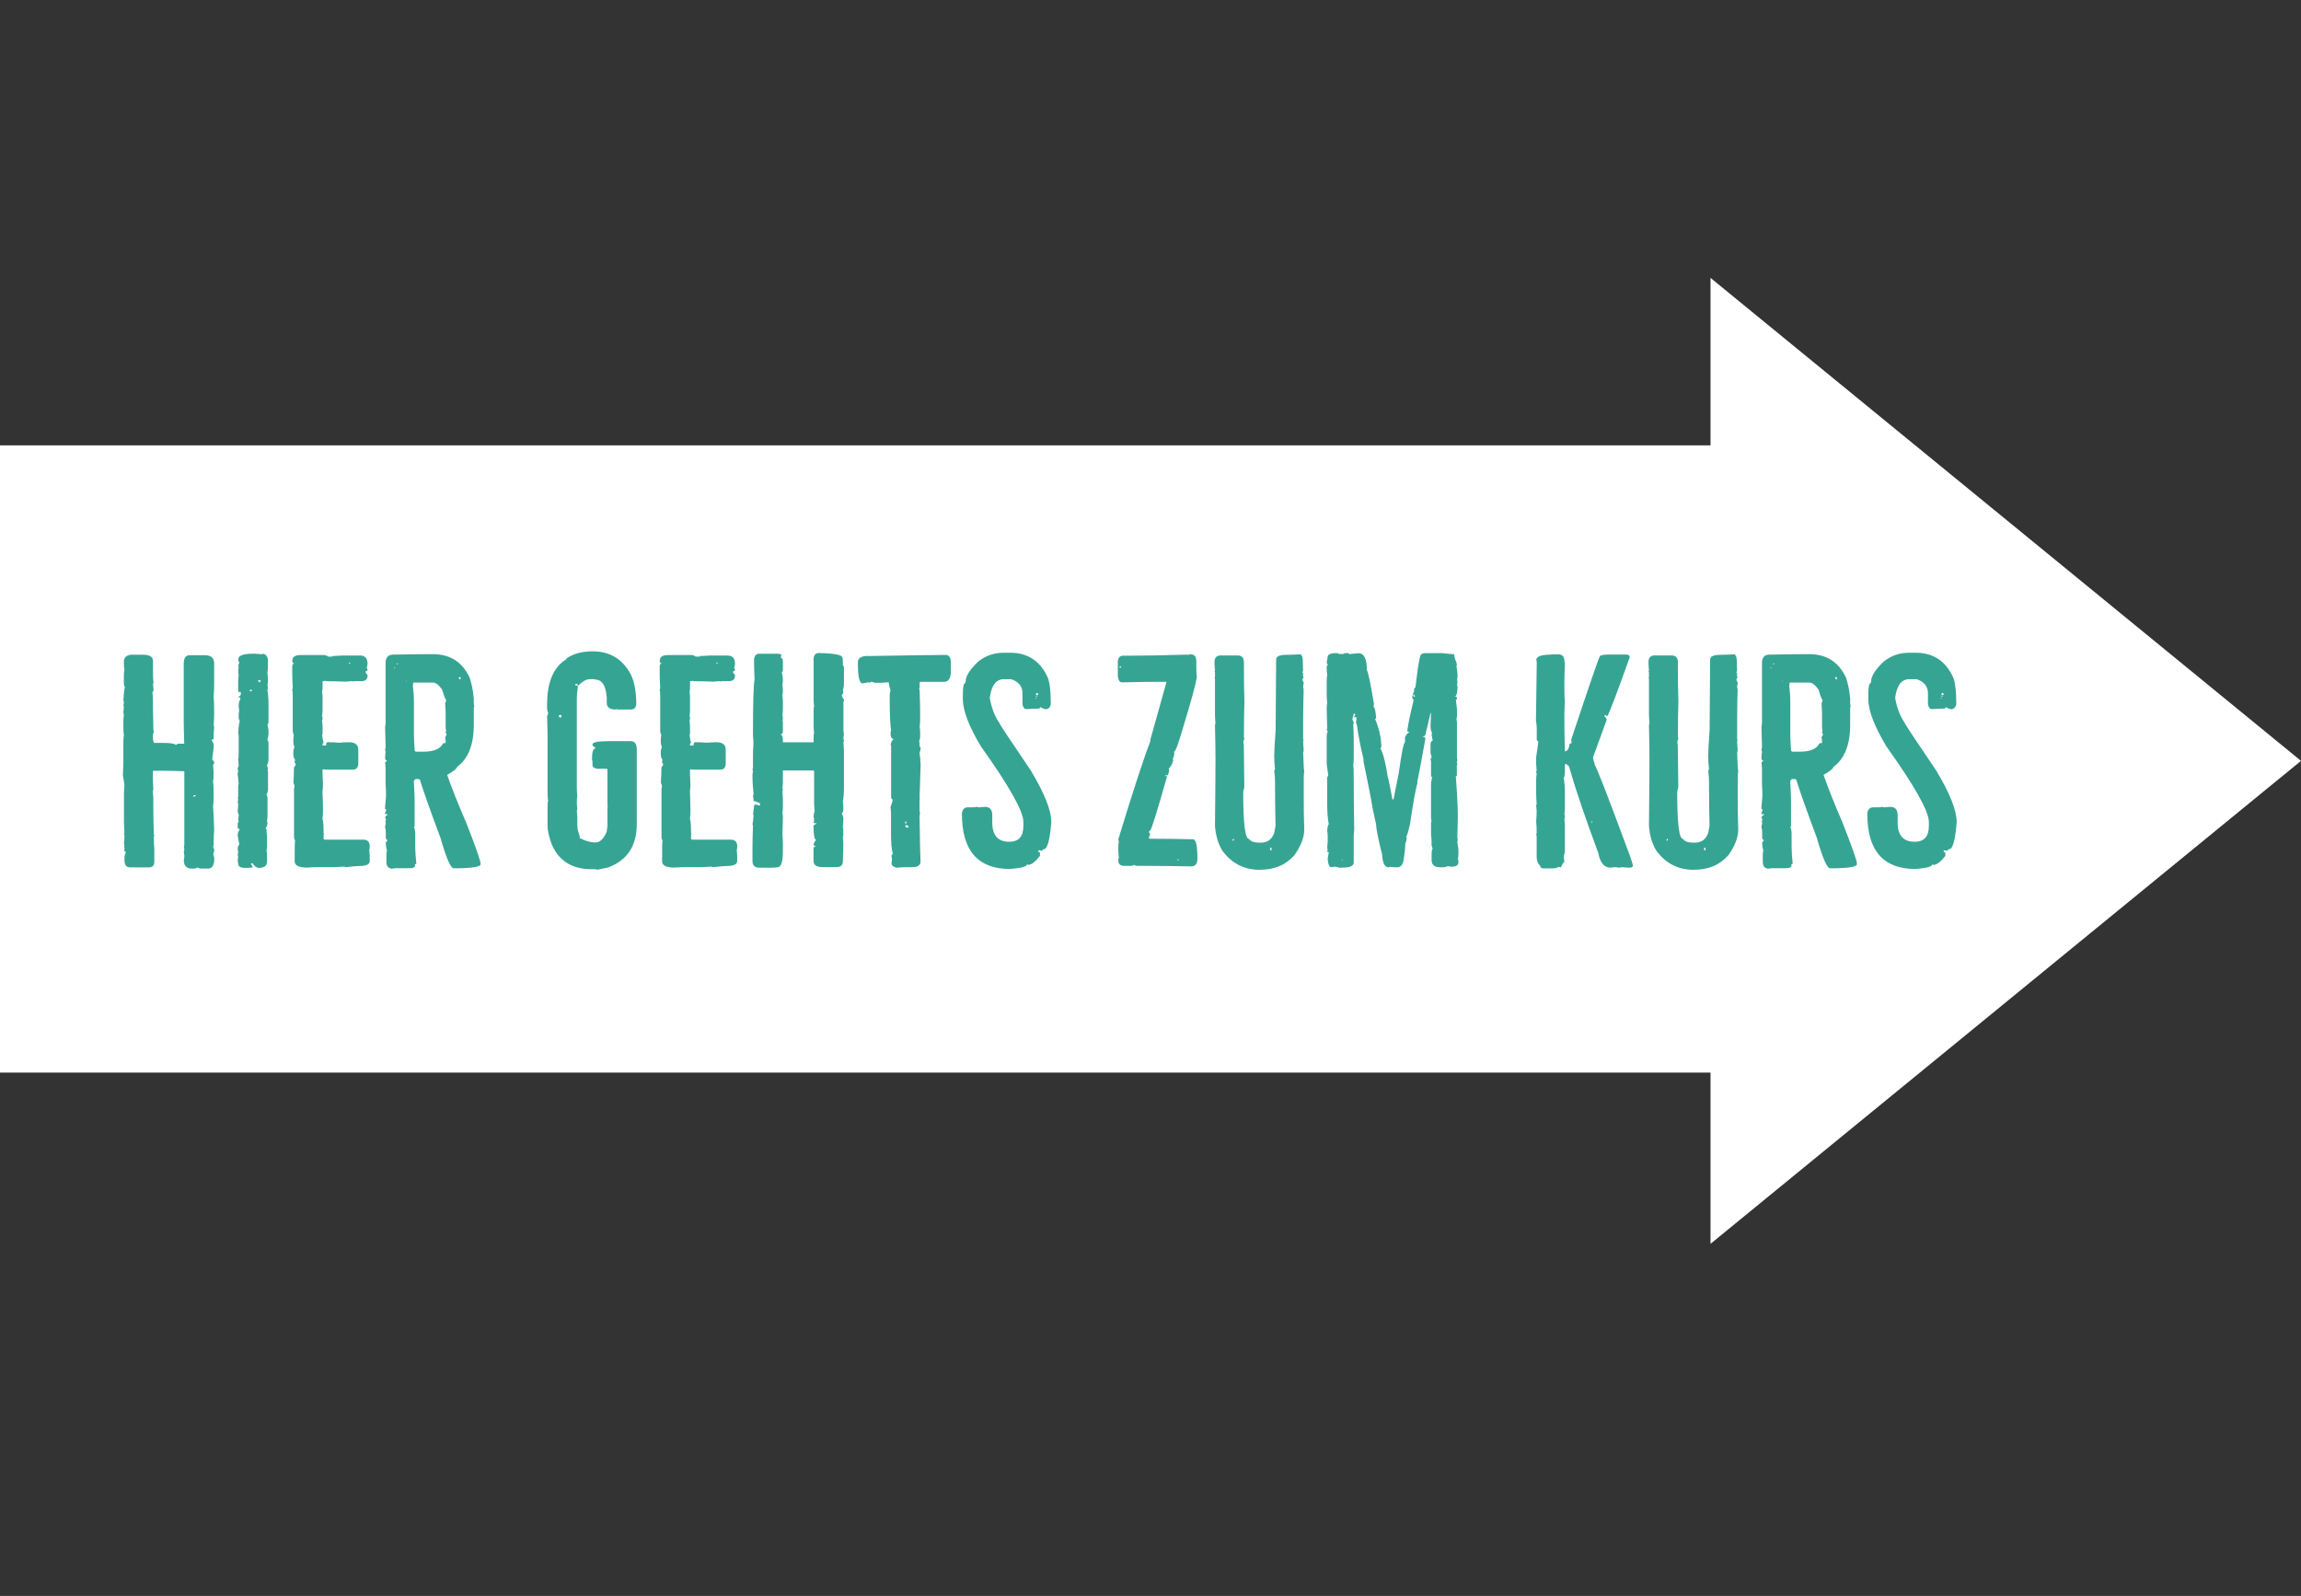
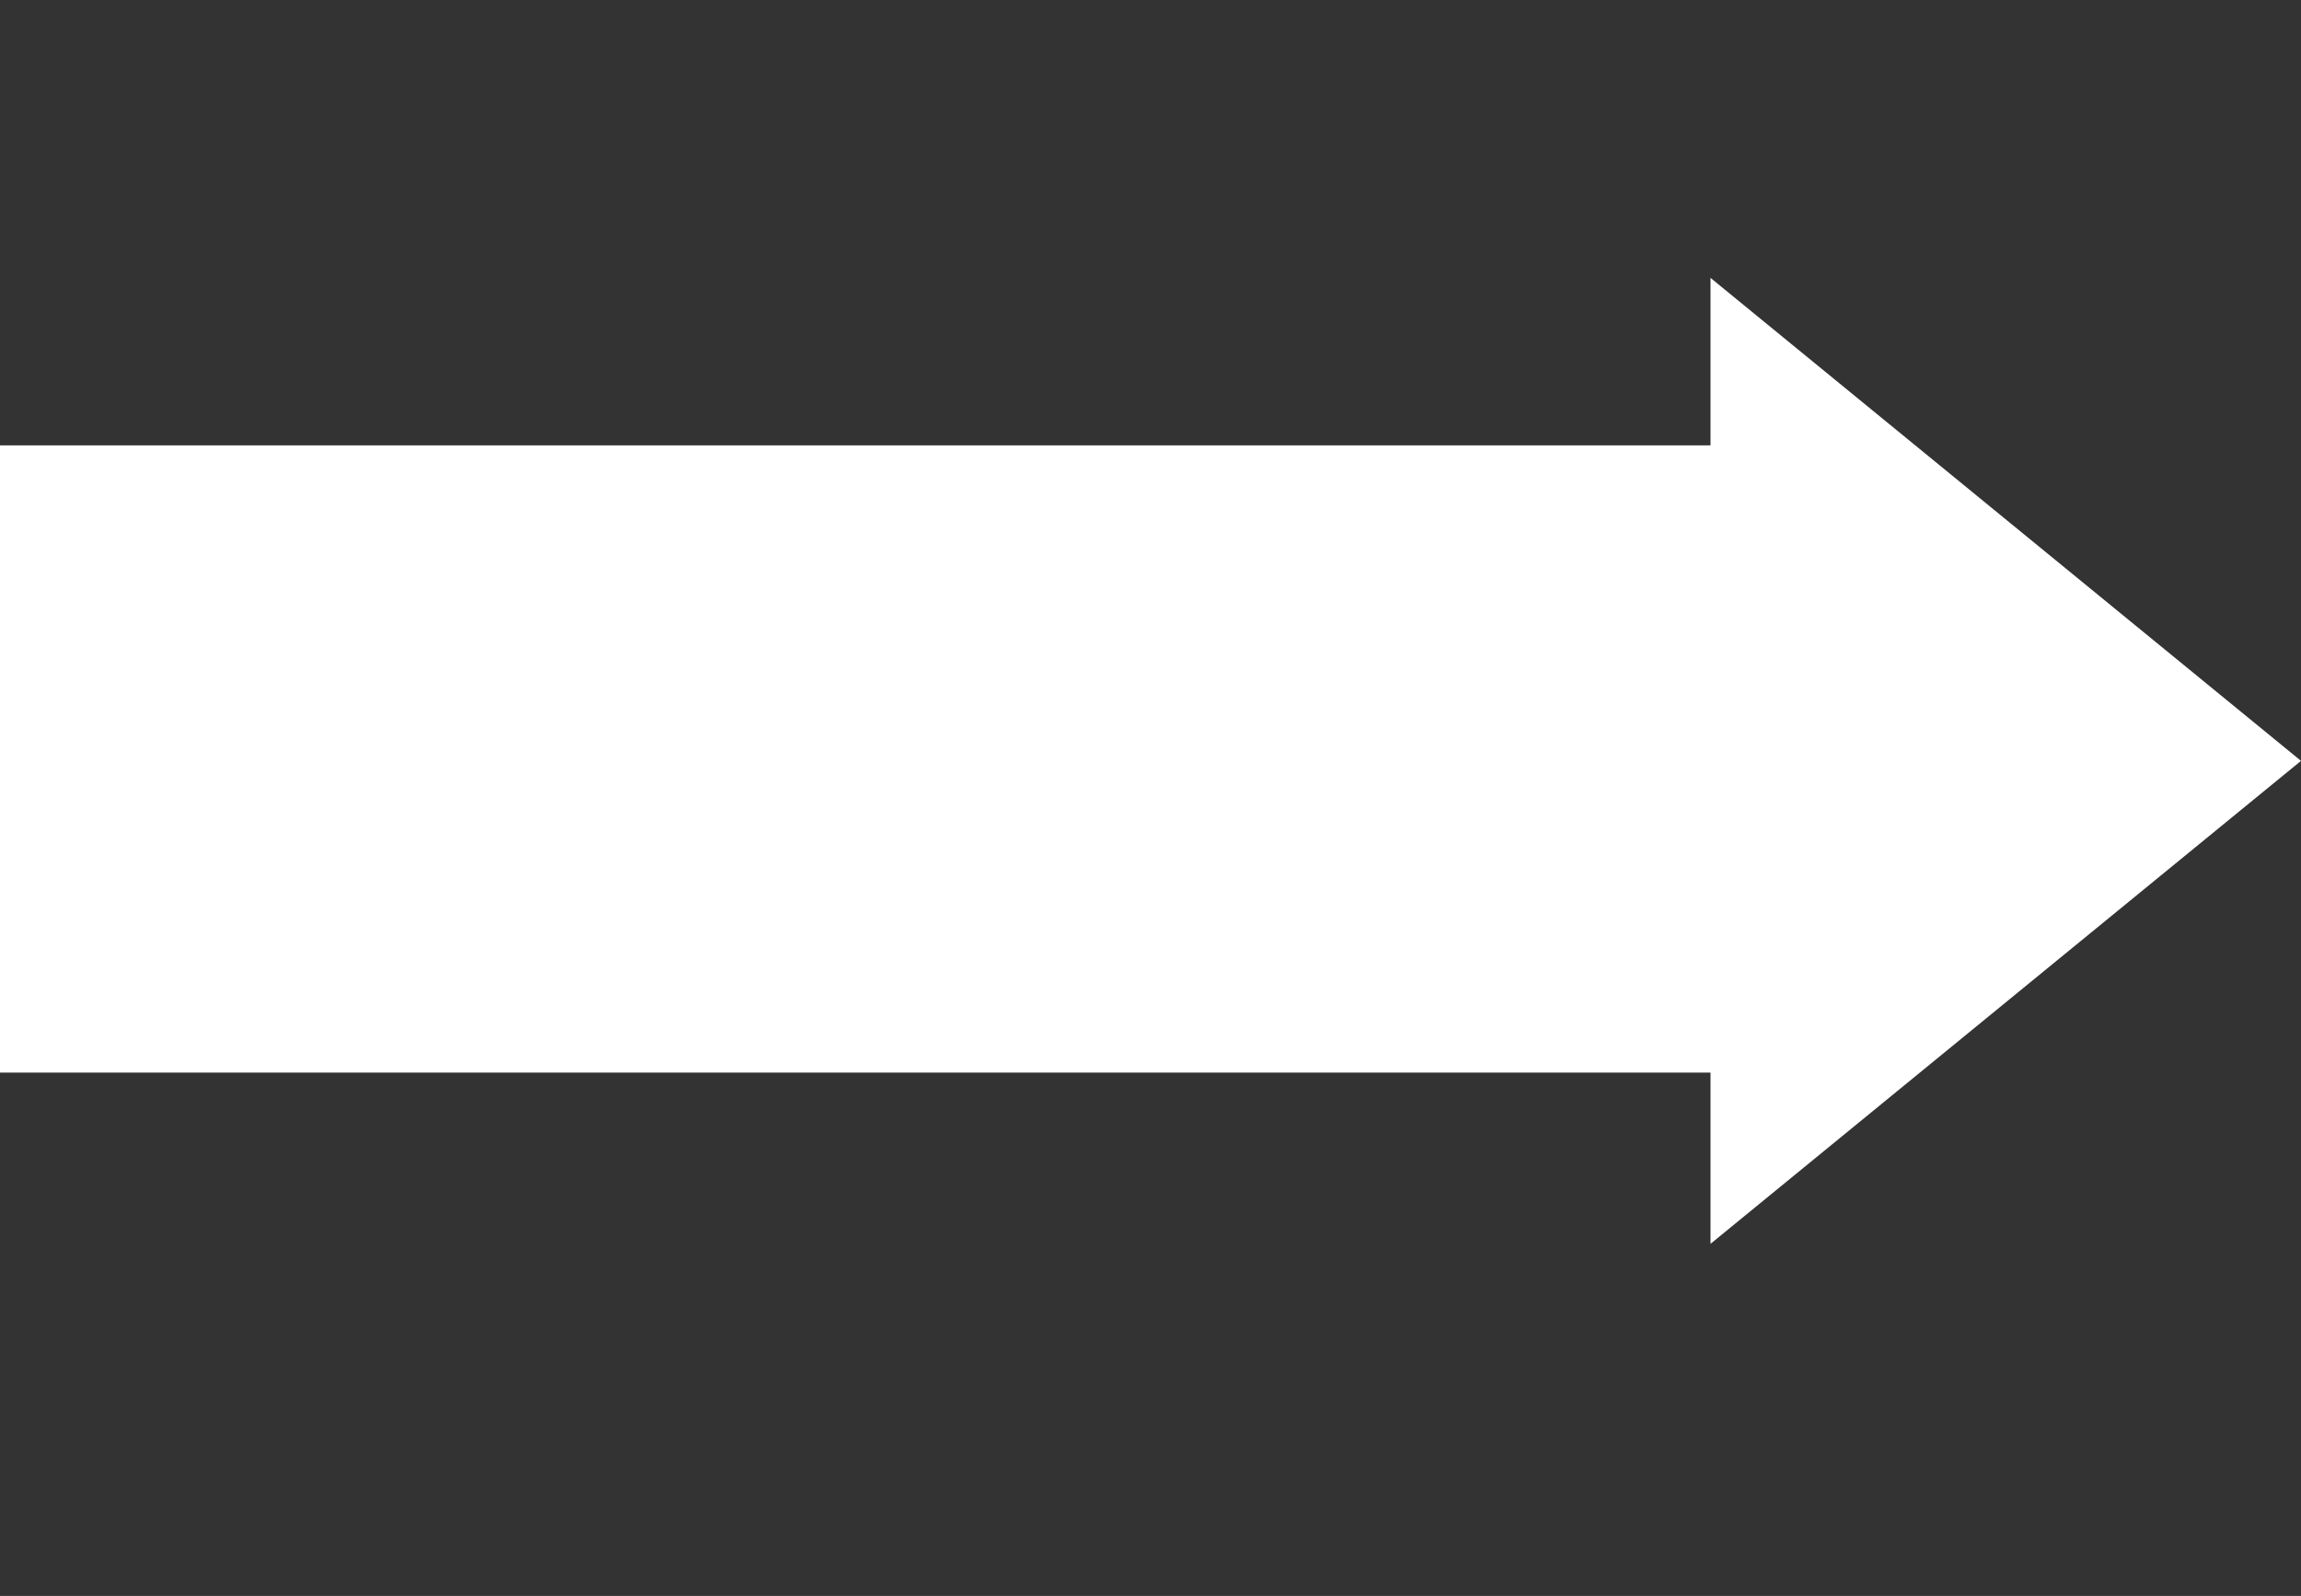
<svg xmlns="http://www.w3.org/2000/svg" id="Ebene_1" data-name="Ebene 1" viewBox="0 0 230.69 160">
  <rect x="0" y="0" width="230.69" height="160" fill="#333333" stroke="none" />
  <defs>
    <style>
      .cls-1 {
        fill: #fff;
      }

      .cls-2 {
        fill: #36a493;
      }

      .cls-3 {
        fill: none;
      }

      .cls-4 {
        clip-path: url(#clippath);
      }
    </style>
    <clipPath id="clippath">
      <rect class="cls-3" x="0" y="27.86" width="230.69" height="96.83" />
    </clipPath>
  </defs>
  <g id="Ebene_1-2" data-name="Ebene 1">
-     <rect class="cls-3" x="12.46" width="205.25" height="160" />
-     <rect class="cls-3" x="12.46" y="26.03" width="205.25" height="133.97" />
-   </g>
+     </g>
  <polygon class="cls-1" points="171.49 27.86 171.49 44.65 0 44.65 0 107.53 171.49 107.53 171.49 124.7 230.69 76.28 179.57 34.47 171.49 27.86" />
  <g class="cls-4">
-     <path class="cls-2" d="M194.61,69.63l.11-.16h.08l.08.16-.08.05-.19-.05ZM194.72,69.71l.05.11-.08.03-.05-.08.05-.05h.03ZM194.59,69.93l.08.08h.03l-.14.05.03-.03v-.11ZM188.9,66.28c-.87.82-1.31,1.5-1.31,2.04,0,.09-.05.17-.14.24-.09.07-.14.48-.14,1.22v.3c0,1.16.61,2.75,1.82,4.76,2.83,3.97,4.25,6.49,4.25,7.56v.41c0,1.05-.47,1.58-1.42,1.58-1.14,0-1.71-.64-1.71-1.93v-.73c0-.56-.24-.84-.73-.84-.07,0-.28.02-.63.05-.04,0-.09-.02-.16-.05-.2.04-.36.05-.49.05h-.46c-.31,0-.5.19-.57.57v.11c0,3.66,1.61,5.5,4.82,5.5,1.13-.09,1.69-.24,1.69-.46l.11.05c.33,0,.73-.3,1.2-.9v-.38h-.16v-.19l.41.05c0-.11.05-.16.16-.16.34-.02.59-.93.73-2.72,0-1.16-.68-2.87-2.04-5.14-2.12-3.12-3.18-4.73-3.18-4.82-.45-.63-.77-1.46-.95-2.48.16-1.25.63-1.88,1.42-1.88h.73c.76.25,1.14.73,1.14,1.42v1.09c.05.33.2.49.44.49.49-.04.89-.05,1.2-.05.11-.05.16-.11.16-.16.13.11.3.18.52.22.27,0,.44-.16.52-.49,0-1.38-.12-2.3-.35-2.78-.76-1.6-2-2.39-3.73-2.39h-.63c-.96,0-1.8.28-2.5.84M177.77,66.52l.08-.03.03.05-.03.05h-.08v-.08ZM184.16,67.89v.24l-.14-.08-.05-.16h.19ZM177.63,66.93l-.11.11v-.11h.11ZM178.72,68.32h-.03v-.05h.05v.08l-.03-.03ZM181.39,68.43c.29,0,.6.24.93.71.2.69.34,1.03.41,1.03,0,.07-.04.18-.11.33.04.51.05.92.05,1.22v1.28l.05.27s-.05.06-.05.19l.11.16-.16.3c.04.2.05.37.05.52v.05c-.2,0-.3.04-.3.11-.29.51-.94.76-1.96.76h-.73l-.11-.08c-.05-.71-.08-1.22-.08-1.55v-3.29c0-.6-.04-1.15-.11-1.66l.05-.35h1.96ZM177.28,65.65c-.34,0-.55.22-.63.65v6.23l-.05.33.05,2.01c-.04.2-.05.32-.05.35.04.07.05.13.05.16-.04.27-.05.49-.05.65.02.15.08.22.19.22-.07.11-.14.16-.19.16l.05.6v1.44c0,.24.02.62.05,1.14-.04,0-.05.02-.05.05.04,0,.05.02.05.05l-.11,1.33c0,.09.05.14.14.14l-.14.38v.08h.24v.11c-.11,0-.19.09-.24.27.05,0,.08.03.08.08v.22l-.08.11h.08c0,.16-.03.32-.08.46.05.2.08.39.08.57v.6l.16.22c-.05.11-.11.16-.16.16,0,.34.04.62.11.82l-.05.35v.82c0,.4.17.63.52.68.2-.04.37-.05.52-.05h1.33c.29,0,.46-.08.52-.24l-.05-.11.16-.11c-.07-.67-.11-1.21-.11-1.61v-1.33c0-.33-.05-.58-.14-.76.05,0,.08-.02.08-.05v-2.53c0-.44-.03-1.11-.08-2.01.09-.13.15-.19.19-.19h.27l.14.05c.38,1.23,1.07,3.18,2.07,5.85.58,2.03,1.02,3.05,1.33,3.05,1.8,0,2.69-.14,2.69-.41v-.05c0-.29-.48-1.66-1.44-4.11-.82-1.89-1.45-3.48-1.91-4.79.65-.38.98-.64.98-.79,1.12-.82,1.69-2.22,1.69-4.22v-1.66l.05-.3s-.05-.05-.05-.16v-.54c-.07-.76-.21-1.45-.41-2.07-.73-1.58-1.96-2.37-3.7-2.37-.98,0-2.35.02-4.11.05M167.21,84.1v.14l-.03.03h-.11l.05-.16h.08ZM170.99,85.08v.16h-.11s-.02-.09-.05-.16l.05-.11c.07,0,.11.04.11.11M172.46,65.65c-.67,0-1.01.16-1.01.49,0,.89-.02,3.25-.05,7.08-.09,1.22-.14,2.05-.14,2.5v.22c0,.31.03.71.08,1.2l-.08.11c.05.42.08.77.08,1.06v.57c0,1.03.02,2.34.05,3.92l-.14.73c-.24.64-.68.95-1.33.95h-.19c-.49,0-.83-.13-1.01-.38-.38,0-.57-1.57-.57-4.71,0-.05.04-.21.11-.46,0-.27-.02-1.67-.05-4.19l-.05-.38s.07-.14.11-.41h-.05c0-1.6.02-2.8.05-3.62-.04-.91-.05-2.2-.05-3.89v-.05c0-.45-.21-.68-.63-.68h-1.69c-.42,0-.63.23-.63.68,0,.18.02.46.05.84l-.05.11s.05.02.05.05v.46l-.05.11s.05.02.05.05v3.62c0,.22.02.52.05.9-.04.07-.05.14-.05.19.04,1.65.05,2.79.05,3.43,0,1.27-.02,3.48-.05,6.64.07.98.32,1.81.73,2.48.94,1.29,2.19,1.93,3.73,1.93s2.64-.49,3.51-1.47c.65-.93.98-1.78.98-2.56-.04-1.12-.05-2.07-.05-2.83v-2.42c0-.16.02-.37.05-.63-.04-.05-.07-.68-.11-1.88.04-.05.05-.15.05-.27-.04-.38-.05-.66-.05-.84l.05-.11s-.05-.02-.05-.05v-2.29c0-.67.02-1.6.05-2.78-.04-.05-.05-.16-.05-.33.04-.07.05-.16.05-.27,0-.07-.05-.17-.14-.3l.08-.16s.02-.09.05-.16c-.04,0-.05-.02-.05-.05v-.35h-.08c.05-.11.08-.2.08-.27l-.03-1.01c-.02-.31-.09-.5-.22-.57-.76.04-1.25.05-1.47.05M159.62,82.39l.03.03-.03.05h-.08v-.03l.03-.08.03-.03.03.05ZM155.54,65.63c-1.02,0-1.52.18-1.52.54.04.07.05.15.05.24l-.08,5.85c.05.24.08.51.08.82v1.09c.05.11.11.16.16.16,0,.05-.07.58-.22,1.58v.68l.05.68s-.05.04-.05.11c0,.05.02.12.05.19-.04.25-.05.45-.05.6v1.36c0,.31.02.67.05,1.09-.04.07-.05.13-.05.16l.05.52c0,.34-.02.7-.05,1.06.04.36.05.73.05,1.09,0,.09-.02.16-.05.22.04.07.05.15.05.24v2.01c0,.38.12.67.35.87,0,.18.13.27.38.27h.68c.49,0,.73-.05.73-.16l.3.05c.13-.33.24-.5.33-.52l-.05-.57c.07-.29.11-.47.11-.54v-2.56l-.05-.68s.05-.05.05-.16c0-.13-.02-.23-.05-.3.04-.25.05-.46.05-.63v-1.41c0-.62-.04-1.14-.11-1.58.07-.15.11-.35.11-.63v-.68c0-.05.04-.09.11-.11l.3.24.16.54c.53,1.85,1.45,4.57,2.78,8.16.18.98.6,1.47,1.25,1.47.2-.04.34-.05.44-.05.13,0,.26.02.41.05l.22-.05.79.05c.2,0,.32-.05.35-.16v-.05c0-.09-.08-.38-.25-.87-2.18-5.91-3.38-9.02-3.62-9.33h.05c-.11-.27-.16-.48-.16-.63v-.05l1.36-3.73c0-.11-.07-.23-.22-.35v-.05l.05-.11.22.16c.24-.38.99-2.36,2.26-5.93,0-.18-.13-.27-.38-.27h-1.66c-.51,0-.83.05-.95.16-.11.15-1.07,2.94-2.88,8.38l.05.27c0,.05-.07.11-.22.16-.05.49-.21.73-.46.73-.04-1.36-.05-2.34-.05-2.94v-.68c0-.56.02-1.03.05-1.41-.04-.25-.05-.69-.05-1.31v-.6c0-.54.02-1.17.05-1.88l-.05-.22c0-.45-.21-.68-.63-.68h-.68ZM134.53,86.17h.08v.05h-.08v-.05ZM146.12,76.21c-.04-.07-.05-.15-.05-.24v-3.51c0-.13-.02-.23-.05-.3l.05-.35v-.73l-.11-.93c.07,0,.11-.04.11-.11v-.05c0-.09-.05-.14-.16-.14v-.05c.13-.07.2-.38.22-.93l-.05-.27.05-.24s-.02-.09-.05-.16c.04-.27.05-.43.05-.46,0-.22-.04-.54-.11-.98l.05-.11s-.05-.08-.05-.24l-.14-.33-.08-.35v-.14c-.13,0-.55-.04-1.28-.11h-1.69c-.09,0-.2.04-.33.11-.13,0-.3.91-.52,2.72v.05l-.08.57c-.05,0-.11.08-.16.25.04,0,.05.02.05.05v.05l-.11.19v.22h.16v.16h-.11c0-.11-.04-.16-.11-.16,0,.09-.02.16-.05.22.05.11.11.2.16.27-.34,1.38-.55,2.39-.63,3.02v.14l.22.05c-.18.09-.34.26-.46.52v.52c-.13,0-.34,1.03-.63,3.1l-.52,2.61h-.11c-.27-1.47-.43-2.2-.46-2.2-.22-1.47-.47-2.45-.76-2.94l.11-.05c0-.93-.21-1.89-.63-2.88l.11-.05c-.05-.74-.15-1.13-.27-1.17l.05-.27c-.34-2.05-.58-3.18-.71-3.4,0-1.12-.28-1.69-.84-1.69-.09,0-.24.02-.46.05h-.19l-.27.05c0-.05-.05-.09-.14-.11h-.22c-.11,0-.22.04-.33.11l-.14-.05s-.09.02-.16.05c0-.05-.1-.09-.3-.11h-.05c-.49,0-.76.1-.82.3l-.11.63c0,.05.04.14.11.24l-.11.16v.16c0,.29.02.51.05.65-.04.25-.05.5-.05.73v1.28c0,.24.02.53.05.87-.04.15-.05.32-.05.52,0,.34.02,1.02.05,2.01-.04.07-.05.13-.05.16.04,0,.07.06.11.19-.05,0-.09.14-.11.41v2.8l.16,1.17-.11.16v2.67c0,.78.05,1.47.16,2.07-.07,0-.13.21-.16.63.04.2.05.4.05.6v.44l-.05.71s.05.05.05.16c-.04.07-.05.14-.05.19.07.04.13.05.16.05-.07.38-.11.59-.11.63.04.58.15.87.35.87l.41-.05c.11,0,.25.04.41.11l.87-.05c.33-.07.52-.21.57-.41v-2.64c0-.29.02-.51.05-.65-.04-2.14-.05-3.85-.05-5.12,0-.87-.02-1.33-.05-1.39.04-.27.05-.49.05-.65v-2.07c0-.33-.02-.81-.05-1.44.04,0,.05-.05.05-.16-.09-.16-.14-.28-.14-.35.09-.29.14-.46.14-.52h.05c.07,0,.11.04.11.11l-.11.16v.08h.22v.33l-.05.14.11.38c.13.96.34,2.08.65,3.35v.24c.49,2.34.8,3.94.93,4.79l.33,1.5c0,.33.14,1.08.41,2.26l.19.73c.05.89.26,1.33.63,1.33.04,0,.09-.02.16-.05.27.04.49.05.65.05h.11c.33,0,.54-.27.63-.82,0-.04.04-.33.11-.87l.05-.73c.05-.07.1-.24.14-.52-.04-.07-.05-.14-.05-.19.07,0,.2-.42.38-1.25.33-2.23.58-3.6.76-4.11h-.05c.18-.85.45-2.31.82-4.38,0-.14-.08-.22-.25-.22v-.05c.16,0,.25-.05.25-.14l.52-2.18h.05l-.05,1.31c0,.25.05.49.16.71l-.05.11c0,.09.04.3.11.63-.15.05-.22.17-.22.35v.87c0,.11.04.23.11.35,0,.07-.04.18-.11.33.04.07.05.15.05.24v1.39c0,.07.04.11.11.11,0,.05-.04.26-.11.63v3.54l.05.27s-.05.06-.05.19v.73c0,.31,0,.55.03.72.02.17.03.45.03.83l.11.3c-.05,0-.09.14-.11.41v.73c0,.47.29.71.87.71h.27c.16,0,.32-.04.46-.11l.41.05c.45,0,.68-.15.68-.46,0-.13-.02-.23-.05-.3.04-.25.05-.46.05-.63v-.24c0-.13-.04-.39-.11-.79,0-.13.02-.23.05-.3-.04-.07-.05-.14-.05-.22l.05-2.09c0-.58-.03-1.29-.08-2.14-.05-.84-.08-1.28-.08-1.32l-.05-.57c.07,0,.11-.04.11-.11v-.98s.04-.08.05-.14c-.04-.07-.05-.13-.05-.16,0-.09.02-.16.05-.22M123.7,84.1v.14l-.03.03h-.11l.05-.16h.08ZM127.48,85.08v.16h-.11s-.02-.09-.05-.16l.05-.11c.07,0,.11.04.11.11M128.95,65.65c-.67,0-1.01.16-1.01.49,0,.89-.02,3.25-.05,7.08-.09,1.22-.14,2.05-.14,2.5v.22c0,.31.03.71.08,1.2l-.08.11c.05.42.08.77.08,1.06v.57c0,1.03.02,2.34.05,3.92l-.14.73c-.24.64-.68.95-1.33.95h-.19c-.49,0-.83-.13-1.01-.38-.38,0-.57-1.57-.57-4.71,0-.05.04-.21.11-.46,0-.27-.02-1.67-.05-4.19l-.05-.38s.07-.14.11-.41h-.05c0-1.6.02-2.8.05-3.62-.04-.91-.05-2.2-.05-3.89v-.05c0-.45-.21-.68-.63-.68h-1.69c-.42,0-.63.23-.63.68,0,.18.02.46.05.84l-.05.11s.05.02.05.05v.46l-.05.11s.05.02.05.05v3.62c0,.22.02.52.05.9-.04.07-.05.14-.05.19.04,1.65.05,2.79.05,3.43,0,1.27-.02,3.48-.05,6.64.07.98.32,1.81.73,2.48.94,1.29,2.19,1.93,3.73,1.93s2.64-.49,3.51-1.47c.65-.93.98-1.78.98-2.56-.04-1.12-.05-2.07-.05-2.83v-2.42c0-.16.02-.37.05-.63-.04-.05-.07-.68-.11-1.88.04-.05.05-.15.05-.27-.04-.38-.05-.66-.05-.84l.05-.11s-.05-.02-.05-.05v-2.29c0-.67.02-1.6.05-2.78-.04-.05-.05-.16-.05-.33.04-.07.05-.16.05-.27,0-.07-.05-.17-.14-.3l.08-.16s.02-.09.05-.16c-.04,0-.05-.02-.05-.05v-.35h-.08c.05-.11.08-.2.08-.27l-.03-1.01c-.02-.31-.09-.5-.22-.57-.76.04-1.25.05-1.47.05M118.17,86.25h-.11v-.11h.11v.11ZM112.4,66.93h-.16v-.11h.16v.11ZM119.04,65.63c-2.45.07-4.49.11-6.12.11h-.33c-.29,0-.46.17-.52.52v1.52c.05.42.19.63.41.63,1.52-.04,2.67-.05,3.43-.05h1.03v.05l-1.63,5.82h.05c-.69,1.78-1.77,5.08-3.24,9.91,0,.09.02.16.05.22-.04.22-.05.39-.05.52v.35c0,.2.02.46.05.79-.04.05-.05.15-.05.27,0,.34.21.52.63.52h.57c.16,0,.31-.04.44-.11,0,.07.1.11.3.11h1.36c.94,0,2.28.02,4,.05.42,0,.63-.26.63-.79,0-1.29-.15-1.93-.44-1.93-1.67-.04-2.98-.05-3.92-.05h-.38l-.14-.05s.05-.15.14-.41c0-.05-.05-.13-.14-.22l.14-.16c.11,0,.67-1.8,1.69-5.39v-.05h-.16v-.11s.09.02.16.05c.09,0,.16-.17.22-.52-.04-.07-.05-.13-.05-.16.24-.24.39-.54.46-.9-.04,0-.05-.02-.05-.05v-.05c.07-.11.13-.3.16-.57-.04-.07-.05-.13-.05-.16h.05c.11,0,.39-.76.84-2.29.8-2.61,1.27-4.33,1.41-5.14-.04-.38-.05-.68-.05-.9v-.73c0-.45-.19-.68-.57-.68-.02,0-.13.02-.33.05M103.83,69.63l.11-.16h.08l.08.16-.08.05-.19-.05ZM103.94,69.71l.05.11-.08.03-.05-.08.05-.05h.03ZM103.81,69.93l.08.08h.03l-.14.05.03-.03v-.11ZM98.12,66.28c-.87.82-1.31,1.5-1.31,2.04,0,.09-.05.17-.14.24-.09.07-.14.48-.14,1.22v.3c0,1.16.61,2.75,1.82,4.76,2.83,3.97,4.25,6.49,4.25,7.56v.41c0,1.05-.47,1.58-1.41,1.58-1.14,0-1.71-.64-1.71-1.93v-.73c0-.56-.24-.84-.73-.84-.07,0-.28.02-.63.05-.04,0-.09-.02-.16-.05-.2.04-.36.05-.49.05h-.46c-.31,0-.5.19-.57.57v.11c0,3.66,1.61,5.5,4.82,5.5,1.12-.09,1.69-.24,1.69-.46l.11.05c.33,0,.73-.3,1.2-.9v-.38h-.16v-.19l.41.05c0-.11.05-.16.16-.16.34-.02.59-.93.73-2.72,0-1.16-.68-2.87-2.04-5.14-2.12-3.12-3.18-4.73-3.18-4.82-.45-.63-.77-1.46-.95-2.48.16-1.25.63-1.88,1.41-1.88h.73c.76.25,1.14.73,1.14,1.42v1.09c.05.33.2.49.44.49.49-.04.89-.05,1.2-.05.11-.05.16-.11.16-.16.13.11.3.18.52.22.27,0,.44-.16.52-.49,0-1.38-.12-2.3-.35-2.78-.76-1.6-2-2.39-3.73-2.39h-.63c-.96,0-1.8.28-2.5.84M90.88,82.36l-.03.22-.08-.03-.03-.05v-.11l.14-.03ZM90.85,82.74l.08-.03.05.05.11.11-.03.11-.27-.05-.03-.19h.08ZM87.02,65.76c-.67,0-1.01.21-1.01.63v.11c0,1.34.15,2.01.46,2.01.05,0,.26-.04.63-.11l.11.05s.06-.07.19-.11c.13.07.24.11.33.11h.52c.2,0,.48-.02.84-.05.07.4.14.66.19.79-.05.2-.08.37-.08.52v.52c0,1.47.05,2.47.14,2.99-.04.05-.05.15-.05.27v.11c0,.31.09.46.27.46v.05c-.13.15-.22.32-.27.52.04.05.05.13.05.22v5.03c0,.18.05.27.16.27v.05c0,.07-.07.31-.22.71.04.27.05.48.05.63v1.96c0,.98.05,1.64.16,1.99v.11c0,.07-.04.11-.11.11,0,.11.02.25.05.44l-.05.38c0,.22.16.37.49.46.44-.04.81-.05,1.12-.05h.46c.56,0,.84-.19.84-.57,0-.29-.02-.72-.05-1.28l.05-.11h-.05c0-.58-.02-1.62-.05-3.13,0-.04.02-.15.05-.35-.04-.05-.05-.18-.05-.38v-.95l.05-.11h-.05c0-.13.04-1.27.11-3.43,0-.09-.02-.24-.05-.44.04,0,.05-.02.05-.05-.04,0-.07-.23-.11-.68.07-.14.11-.31.11-.49,0-.07-.04-.11-.11-.11v-.46h-.05s.04-.18.11-.44v-.46c0-.27-.02-.48-.05-.63.04-.25.05-.51.05-.76v-.68c0-.54-.02-1.29-.05-2.23-.04-.07-.05-.13-.05-.16.04,0,.05-.06.05-.19v-.38c0-.07.04-.11.11-.11h2.34c.45,0,.68-.36.68-1.09v-.82c0-.53-.17-.79-.52-.79-1.02,0-3.61.04-7.78.11M81.57,66.17v4.03c0,.16.02.37.05.63-.04.05-.05.21-.05.46v1.58c0,.15.02.35.05.63-.04.04-.05.19-.05.46v.46h-3.08v-.11c0-.44-.07-.65-.22-.65v-.05c.15,0,.22-.09.22-.27v-.98l-.05-.14s.05-.02.05-.05c0-.27-.02-.43-.05-.46.04-.25.05-.46.05-.63v-.63c0-.25-.02-.51-.05-.76.04-.14.05-.3.05-.46,0-.18-.02-.37-.05-.57.04-.22.05-.39.05-.52,0-.2-.04-.45-.11-.76.07,0,.11-.09.11-.27v-.82c0-.2-.07-.32-.22-.35l.05-.16v-.19l-.3-.05h-1.9c-.29,0-.46.17-.52.52v.46c0,.33.02.85.05,1.58-.11.62-.16,2.4-.16,5.36v.27l.05.71s-.05.02-.05.05h.05c-.04.58-.05,1.01-.05,1.28v1.14l-.05.3s.05.02.05.05c-.04.27-.05.43-.05.46,0,.63.04,1.27.11,1.9-.04.05-.05.13-.05.22.04.22.05.37.05.46.44.11.65.21.65.3v.16c-.29-.07-.47-.11-.54-.11-.04,0-.09.33-.16.98l.05.11c-.04.49-.07.78-.11.87,0,.04.02.09.05.16-.04,1.02-.05,1.81-.05,2.37v1.17c0,.45.23.68.68.68h1.33c.15,0,.32-.02.52-.05.34,0,.52-.54.52-1.61v-.82c0-.2-.02-.49-.05-.87.04,0,.05-.02.05-.05h-.05c.04-.98.05-1.54.05-1.69,0-.11-.02-.24-.05-.38.04-.22.05-.42.05-.6v-.68c0-.2-.02-.53-.05-.98.04,0,.05-.04.05-.11l-.05-.14c.04-.25.05-.46.05-.63v-1.14h3.02c.07,0,.11.04.11.11v3.29l.05.68s-.07.19-.11.57c.04.07.05.15.05.24v.22l-.05.14c.05.04.16.05.33.05l-.33.22v.05c0,.93.09,1.39.27,1.39-.18.18-.27.37-.27.57h.16v.14c-.11,0-.16.04-.16.11v1.28c0,.42.29.63.87.63h1.44c.42,0,.63-.19.63-.57,0-.11.02-.65.05-1.63v-.16c0-.18-.02-.37-.05-.57.04-.14.05-.3.05-.46,0-.27-.02-.51-.05-.71.04-.2.05-.43.05-.68v-.11c0-.13-.05-.28-.16-.46.11-.15.16-.28.16-.41v-.24c0-.18-.02-.37-.05-.57.07-.34.11-.81.11-1.39v-3.62c0-.2-.02-.53-.05-.98.04,0,.05-.05.05-.14-.04-.07-.05-.13-.05-.16,0-.22.02-.35.05-.41-.04-.2-.05-.37-.05-.52v-2.64l.05-.41c-.09-.04-.16-.17-.22-.41.07-.11.13-.16.16-.16l-.05-.35c.07-.15.11-.35.11-.63v-1.69l-.11-.16v-.46c0-.13-.02-.23-.05-.3,0-.27-.79-.43-2.37-.46-.34,0-.52.24-.52.71M71.94,66.47v.05l-.03.03-.05.03-.03-.05v-.03l.03-.05.05-.05.03.08ZM66.14,66.17v.05c0,.18.05.27.16.27v.05c-.11,0-.16.1-.16.3v.71c0,.34.02.83.05,1.47l-.05.11c.04.25.05.46.05.63v3.48c0,.16.04.31.11.44-.04.22-.05.39-.05.52v.05c0,.29.04.51.11.65-.07.15-.11.3-.11.46v.27c0,.2.05.37.16.52v.05l-.05.27c.07,0,.11.04.11.11v.14l-.16.22v.16c0,.38-.02.84-.05,1.39.07.13.11.25.11.35l-.05.27v4.84c0,.09.04.2.11.33-.04,0-.05.69-.05,2.07,0,.42.42.63,1.25.63.44-.04.83-.05,1.17-.05h1.47c.24,0,.61-.02,1.12-.05,0,.04.05.05.16.05.65-.07,1.1-.11,1.33-.11.69,0,1.03-.17,1.03-.52v-.46c0-.15-.02-.34-.05-.6.04-.09.05-.22.05-.38,0-.45-.21-.68-.63-.68h-3.86c-.07,0-.12-.04-.14-.11v-.41l.05-.11s-.05-.02-.05-.05v-.22c0-.6-.04-1-.11-1.2.04-.25.05-.47.05-.65v-.22c0-.62-.02-1.22-.05-1.82.04-.33.05-.61.05-.84-.04-.71-.05-1.17-.05-1.39.04,0,.09-.02.16-.05,0,.04.03.05.08.05h2.78c.38,0,.57-.21.57-.63v-1.36c0-.51-.32-.76-.95-.76-.27,0-.6.02-.98.05-.34-.04-.73-.05-1.14-.05-.11,0-.16.11-.16.33h-.35v-.11c0-.09.04-.14.11-.16-.05-.11-.11-.39-.16-.84.04,0,.05-.02.05-.05v-.73c0-.14-.02-.35-.05-.63.04-.05.05-.13.05-.22s-.02-.16-.05-.22c.04-.27.05-.48.05-.63v-1.22c0-.16-.02-.37-.05-.63.04-.04.05-.18.05-.44v-.57c.13,0,.23-.02.3-.05v.05c.65,0,1.34.02,2.07.05.25-.04.47-.05.65-.05,0,.04.03.05.08.05,0-.04.02-.05.05-.05h.73c.42,0,.63-.19.63-.57v-.05l-.19-.22v-.16c.13,0,.19-.05.19-.16,0-.04-.03-.09-.08-.16l.08-.41c0-.56-.25-.84-.73-.84h-1.8c-.18,0-.46.02-.84.05,0-.04-.02-.05-.05-.05,0,.07-.1.11-.3.11h-.22c-.15-.11-.28-.16-.41-.16h-2.34c-.56,0-.84.17-.84.52M56.29,71.89l-.11.05-.11-.05-.03-.03v-.14l.11-.05h.03l.11.05v.16ZM56.78,66.09c-1.29.78-1.93,2.3-1.93,4.54v.38c0,.16.04.32.11.46,0,.07-.04.18-.11.33.04,1.05.05,1.92.05,2.61v5.14c0,.22.02.48.05.79-.04.02-.05.21-.05.57v1.93c0,.45.14,1.05.41,1.8.71,1.67,2.04,2.5,4,2.5h.35l.27.05s.34-.09,1.03-.22c1.92-.71,2.88-2.16,2.88-4.35v-7.48c0-.56-.21-.84-.63-.84h-2.1c-1.14,0-1.71.11-1.71.33v.11l.3.24v.05c-.24,0-.35.37-.35,1.12.04.07.05.15.05.24v.38c.09.2.28.3.57.3h.79c.09,0,.14.04.14.11v3.56l.05.11s-.05.02-.05.05v1.93l-.08.57c-.31.71-.68,1.06-1.12,1.06-.51,0-1.03-.15-1.58-.44v-.19c-.16-.44-.24-.77-.24-1.01v-.9l-.05-.68s.05-.02.05-.05c-.02-.27-.04-.48-.05-.63v-.05c0-.42.02-.63.05-.63-.04-.4-.05-.71-.05-.93v-8.93c0-.33.04-.73.11-1.2,0-.07-.09-.11-.27-.11v-.05l.05-.11c.14,0,.22.07.22.22.44-.45.83-.68,1.2-.68h.35c.15,0,.22.02.22.05.65,0,1.02.59,1.12,1.77v.54c0,.45.29.68.87.68.04,0,.09-.02.16-.05,0,.04.02.05.05.05h1.36c.29,0,.46-.16.52-.49,0-1.23-.17-2.22-.52-2.97-.82-1.58-2.1-2.37-3.86-2.37-1.09,0-1.97.25-2.64.73M39.78,66.52l.08-.03.03.05-.03.05h-.08v-.08ZM46.17,67.89v.24l-.14-.08-.05-.16h.19ZM39.64,66.93l-.11.11v-.11h.11ZM40.73,68.32h-.03v-.05h.05v.08l-.03-.03ZM43.4,68.43c.29,0,.6.24.93.71.2.69.34,1.03.41,1.03,0,.07-.04.18-.11.33.04.51.05.92.05,1.22v1.28l.05.27s-.05.06-.05.19l.11.16-.16.3c.04.2.05.37.05.52v.05c-.2,0-.3.04-.3.11-.29.51-.94.76-1.96.76h-.73l-.11-.08c-.05-.71-.08-1.22-.08-1.55v-3.29c0-.6-.04-1.15-.11-1.66l.05-.35h1.96ZM39.29,65.65c-.34,0-.55.22-.63.65v6.23l-.05.33.05,2.01c-.04.2-.05.32-.05.35.04.07.05.13.05.16-.04.27-.05.49-.05.65.02.15.08.22.19.22-.07.11-.14.16-.19.16l.05.6v1.44c0,.24.02.62.05,1.14-.04,0-.05.02-.05.05.04,0,.05.02.05.05l-.11,1.33c0,.09.05.14.14.14l-.14.38v.08h.24v.11c-.11,0-.19.09-.24.27.05,0,.08.03.08.08v.22l-.08.11h.08c0,.16-.03.32-.08.46.05.2.08.39.08.57v.6l.16.22c-.05.11-.11.16-.16.16,0,.34.04.62.11.82l-.05.35v.82c0,.4.17.63.52.68.2-.04.37-.05.52-.05h1.33c.29,0,.46-.08.52-.24l-.05-.11.16-.11c-.07-.67-.11-1.21-.11-1.61v-1.33c0-.33-.05-.58-.14-.76.05,0,.08-.02.08-.05v-2.53c0-.44-.03-1.11-.08-2.01.09-.13.15-.19.19-.19h.27l.14.05c.38,1.23,1.07,3.18,2.07,5.85.58,2.03,1.02,3.05,1.33,3.05,1.8,0,2.69-.14,2.69-.41v-.05c0-.29-.48-1.66-1.44-4.11-.82-1.89-1.45-3.48-1.91-4.79.65-.38.98-.64.98-.79,1.12-.82,1.69-2.22,1.69-4.22v-1.66l.05-.3s-.05-.05-.05-.16v-.54c-.07-.76-.21-1.45-.41-2.07-.73-1.58-1.96-2.37-3.7-2.37-.98,0-2.35.02-4.11.05M35.1,66.47v.05l-.03.03-.05.03-.03-.05v-.03l.03-.05.05-.05.03.08ZM29.3,66.17v.05c0,.18.05.27.16.27v.05c-.11,0-.16.1-.16.3v.71c0,.34.02.83.05,1.47l-.05.11c.04.25.05.46.05.63v3.48c0,.16.04.31.11.44-.04.22-.05.39-.05.52v.05c0,.29.04.51.11.65-.07.15-.11.3-.11.46v.27c0,.2.05.37.16.52v.05l-.05.27c.07,0,.11.04.11.11v.14l-.16.22v.16c0,.38-.02.84-.05,1.39.07.13.11.25.11.35l-.05.27v4.84c0,.09.04.2.11.33-.04,0-.05.69-.05,2.07,0,.42.42.63,1.25.63.44-.04.83-.05,1.17-.05h1.47c.24,0,.61-.02,1.12-.05,0,.04.05.05.16.05.65-.07,1.1-.11,1.33-.11.69,0,1.03-.17,1.03-.52v-.46c0-.15-.02-.34-.05-.6.04-.09.05-.22.05-.38,0-.45-.21-.68-.63-.68h-3.86c-.07,0-.12-.04-.14-.11v-.41l.05-.11s-.05-.02-.05-.05v-.22c0-.6-.04-1-.11-1.2.04-.25.05-.47.05-.65v-.22c0-.62-.02-1.22-.05-1.82.04-.33.05-.61.05-.84-.04-.71-.05-1.17-.05-1.39.04,0,.09-.02.16-.05,0,.04.03.05.08.05h2.78c.38,0,.57-.21.57-.63v-1.36c0-.51-.32-.76-.95-.76-.27,0-.6.02-.98.05-.34-.04-.73-.05-1.14-.05-.11,0-.16.11-.16.33h-.35v-.11c0-.09.04-.14.11-.16-.05-.11-.11-.39-.16-.84.04,0,.05-.02.05-.05v-.73c0-.14-.02-.35-.05-.63.04-.05.05-.13.05-.22s-.02-.16-.05-.22c.04-.27.05-.48.05-.63v-1.22c0-.16-.02-.37-.05-.63.04-.04.05-.18.05-.44v-.57c.13,0,.23-.02.3-.05v.05c.65,0,1.34.02,2.07.05.25-.04.47-.05.65-.05,0,.04.03.05.08.05,0-.04.02-.05.05-.05h.73c.42,0,.63-.19.63-.57v-.05l-.19-.22v-.16c.13,0,.19-.05.19-.16,0-.04-.03-.09-.08-.16l.08-.41c0-.56-.24-.84-.73-.84h-1.8c-.18,0-.46.02-.84.05,0-.04-.02-.05-.05-.05,0,.07-.1.11-.3.11h-.22c-.15-.11-.28-.16-.41-.16h-2.34c-.56,0-.84.17-.84.52M25.27,69.3l-.16-.03-.05.05-.05-.05.16-.16.05.05.05.14ZM26.03,68.43l-.16-.16v-.08l.05.03.24-.05-.08.16-.05.11ZM25.27,65.54c-.93,0-1.39.2-1.39.6,0,.05.04.15.11.27l-.11.35.05.11-.05.35v.05l.05.11h-.05c0,.13.02.23.05.3-.04.25-.05.46-.05.63v.98l.05.11.11-.05c.07,0,.11.05.11.14v.11c-.05.15-.13.22-.22.22v.11h.16v.19c-.11.16-.16.37-.16.63,0,.16.02.32.05.46-.04.2-.05.39-.05.57v.19c0,.09.04.2.11.33-.07.2-.13.59-.16,1.17.04.15.05.3.05.46v1.66l-.05.11h.05c0,.13-.02.26-.05.41l.05.6c0,.09-.04.2-.11.33l.05.24c0,.13-.02.22-.05.27l.11,1.03c-.04.07-.05.17-.05.3v1.03l-.05.11s.05.03.05.08c0,.13-.02.22-.05.27l.05.25c0,.18-.02.41-.05.68,0,.07.04.21.11.41l-.05.35v.22l.05.11c-.07,0-.11.1-.11.3v.3c0,.05.07.11.22.16-.15.16-.22.37-.22.63l.16.87s-.09.12-.16.35c0,.09.02.24.05.46l-.05.22.05.24c-.04.2-.05.31-.05.33l.05.35c0,.27.23.41.68.41h.35l.41-.05v-.11l-.14-.19v-.11h.14c.2.31.41.46.63.46.54,0,.82-.21.82-.63v-.65c0-.14-.02-.3-.05-.46.04-.14.05-.3.05-.46v-.84l-.05-.71s.05-.02.05-.05c-.04,0-.08-.05-.14-.16.04,0,.1-.15.19-.46,0-.09-.02-.17-.05-.24.04-.25.05-.46.05-.63v-1.74c0-.09-.04-.2-.11-.33.11-.15.16-.32.16-.52v-1.8l-.05-.11s.05-.03.05-.08v-.05c0-.09-.04-.2-.11-.33.11-.25.16-.45.16-.6v-1.66c0-.11-.04-.23-.11-.35.07-.25.11-.43.11-.52v-.41c0-.09-.04-.26-.11-.52.07-.13.11-.24.11-.33v-1.74c0-.54-.04-1.02-.11-1.44l.05-.3s-.02-.09-.05-.16l.05-.35v-.22c0-.27-.02-.51-.05-.71.04-.2.05-.43.05-.68v-.52c0-.38-.15-.62-.46-.71l-.11.05-.71-.05h-.33ZM19.59,79.72l.03.03v.05l-.14.05-.14.03.11-.16h.14ZM13.35,65.63c-.62,0-.93.24-.93.71v.11c0,.25.02.48.05.68-.04.2-.05.43-.05.68v.76c0,.11.04.23.11.35-.05,0-.11.44-.16,1.31.04.07.05.15.05.24l-.05.27.05.11-.05.52c0,.13.02.23.05.3-.04.25-.05.46-.05.63v.76c0,.27.02.48.05.63-.04.25-.05.5-.05.73v1.8c0,.34-.02.84-.05,1.5l.16.98c-.04.33-.05.59-.05.79v2.99c0,.2.02.53.05.98-.04,0-.05.02-.05.05l.05.3c0,.18-.02.41-.05.68l.05.35-.05.11s.05.02.05.05v.16l-.05.14.19.11c-.09.27-.14.43-.14.46v.38c0,.47.19.71.57.71h1.9c.34,0,.52-.19.52-.57v-1.33l-.05-.68s.05-.02.05-.05c-.04,0-.05-.02-.05-.05v-.3c0-.09.02-.17.05-.24l-.05-.11c-.04-1.32-.05-2.36-.05-3.1v-.41c0-.2-.02-.46-.05-.79.04-.07.05-.15.05-.24-.04-.62-.05-1.17-.05-1.66v-.05c0-.07.04-.11.11-.11h.76c.56,0,1.32.02,2.29.05v7.4l-.05.3s.05.02.05.05c0,.18-.02.3-.05.35l.05.33v.19l-.05.27c0,.58.26.87.79.87h.24c.11,0,.23-.04.35-.11.13.07.24.11.33.11h.71c.42,0,.63-.33.63-.98,0-.16-.04-.32-.11-.46.07-.18.11-.32.11-.41,0-.07-.04-.18-.11-.33l.05-.24c0-.63.02-1.13.05-1.5-.04-1.18-.07-1.96-.11-2.34.04-.2.05-.44.05-.71v-1.03c0-.24-.02-.48-.05-.73.04-.15.05-.35.05-.63v-.35l-.05-.68s.07-.06.11-.19c0-.15-.06-.25-.19-.33v-.05c0-.07.02-.27.07-.6.05-.33.07-.53.07-.63v-.22c0-.13-.06-.26-.19-.41v-.11c.13,0,.19-.04.19-.11v-.14c0-.34.02-.67.05-.98l-.05-.27c.04-.36.05-.71.05-1.03v-.35c0-.63-.02-1.12-.05-1.44.04-.36.05-.86.05-1.5v-1.82c0-.54-.31-.82-.93-.82h-1.55c-.38,0-.57.29-.57.87v5.69c0,.56.02,1.33.05,2.31h-.63l-.19.11h-.05c-.11-.13-.53-.19-1.25-.19h-.87c-.09,0-.15-.24-.16-.73,0-.07.04-.21.11-.41l-.05-.11c-.04-1.51-.05-2.58-.05-3.21,0-.16-.02-.38-.05-.65.07,0,.11-.09.11-.27,0-.09-.02-.24-.05-.46,0-.09.02-.16.05-.22-.04-.33-.05-.6-.05-.82v-1.33c0-.42-.33-.63-.98-.63h-.98Z" />
-   </g>
+     </g>
</svg>